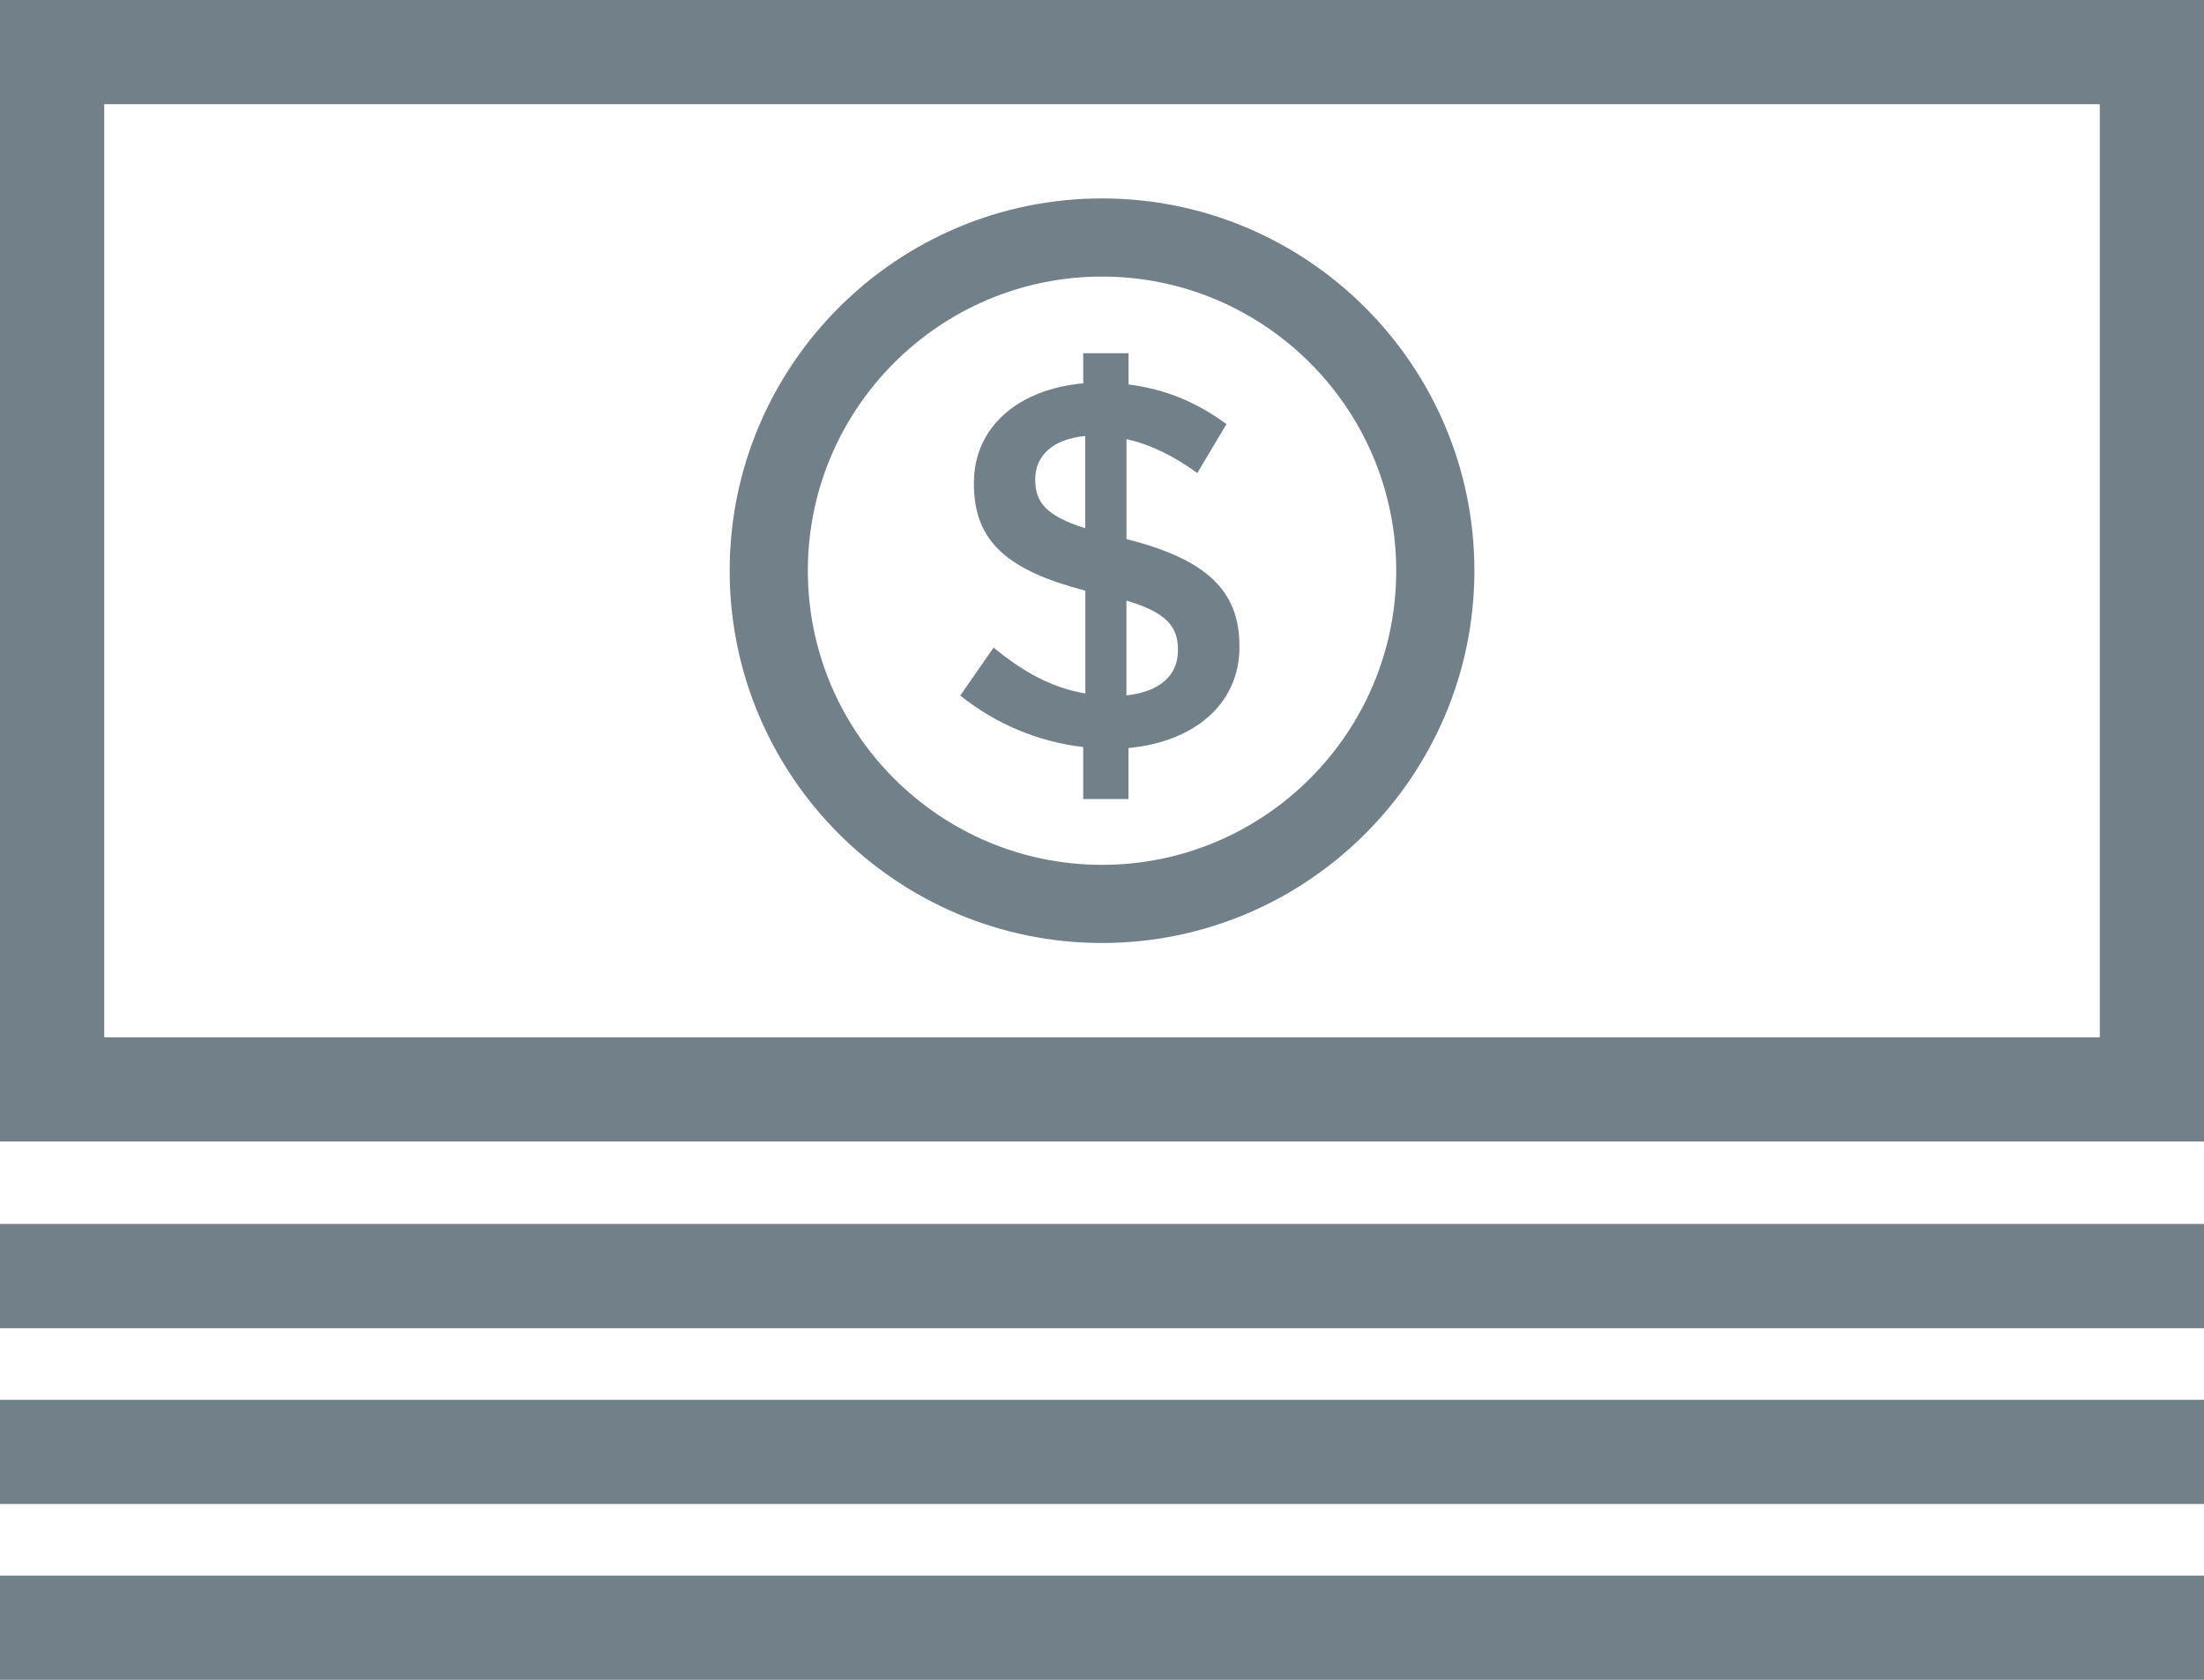
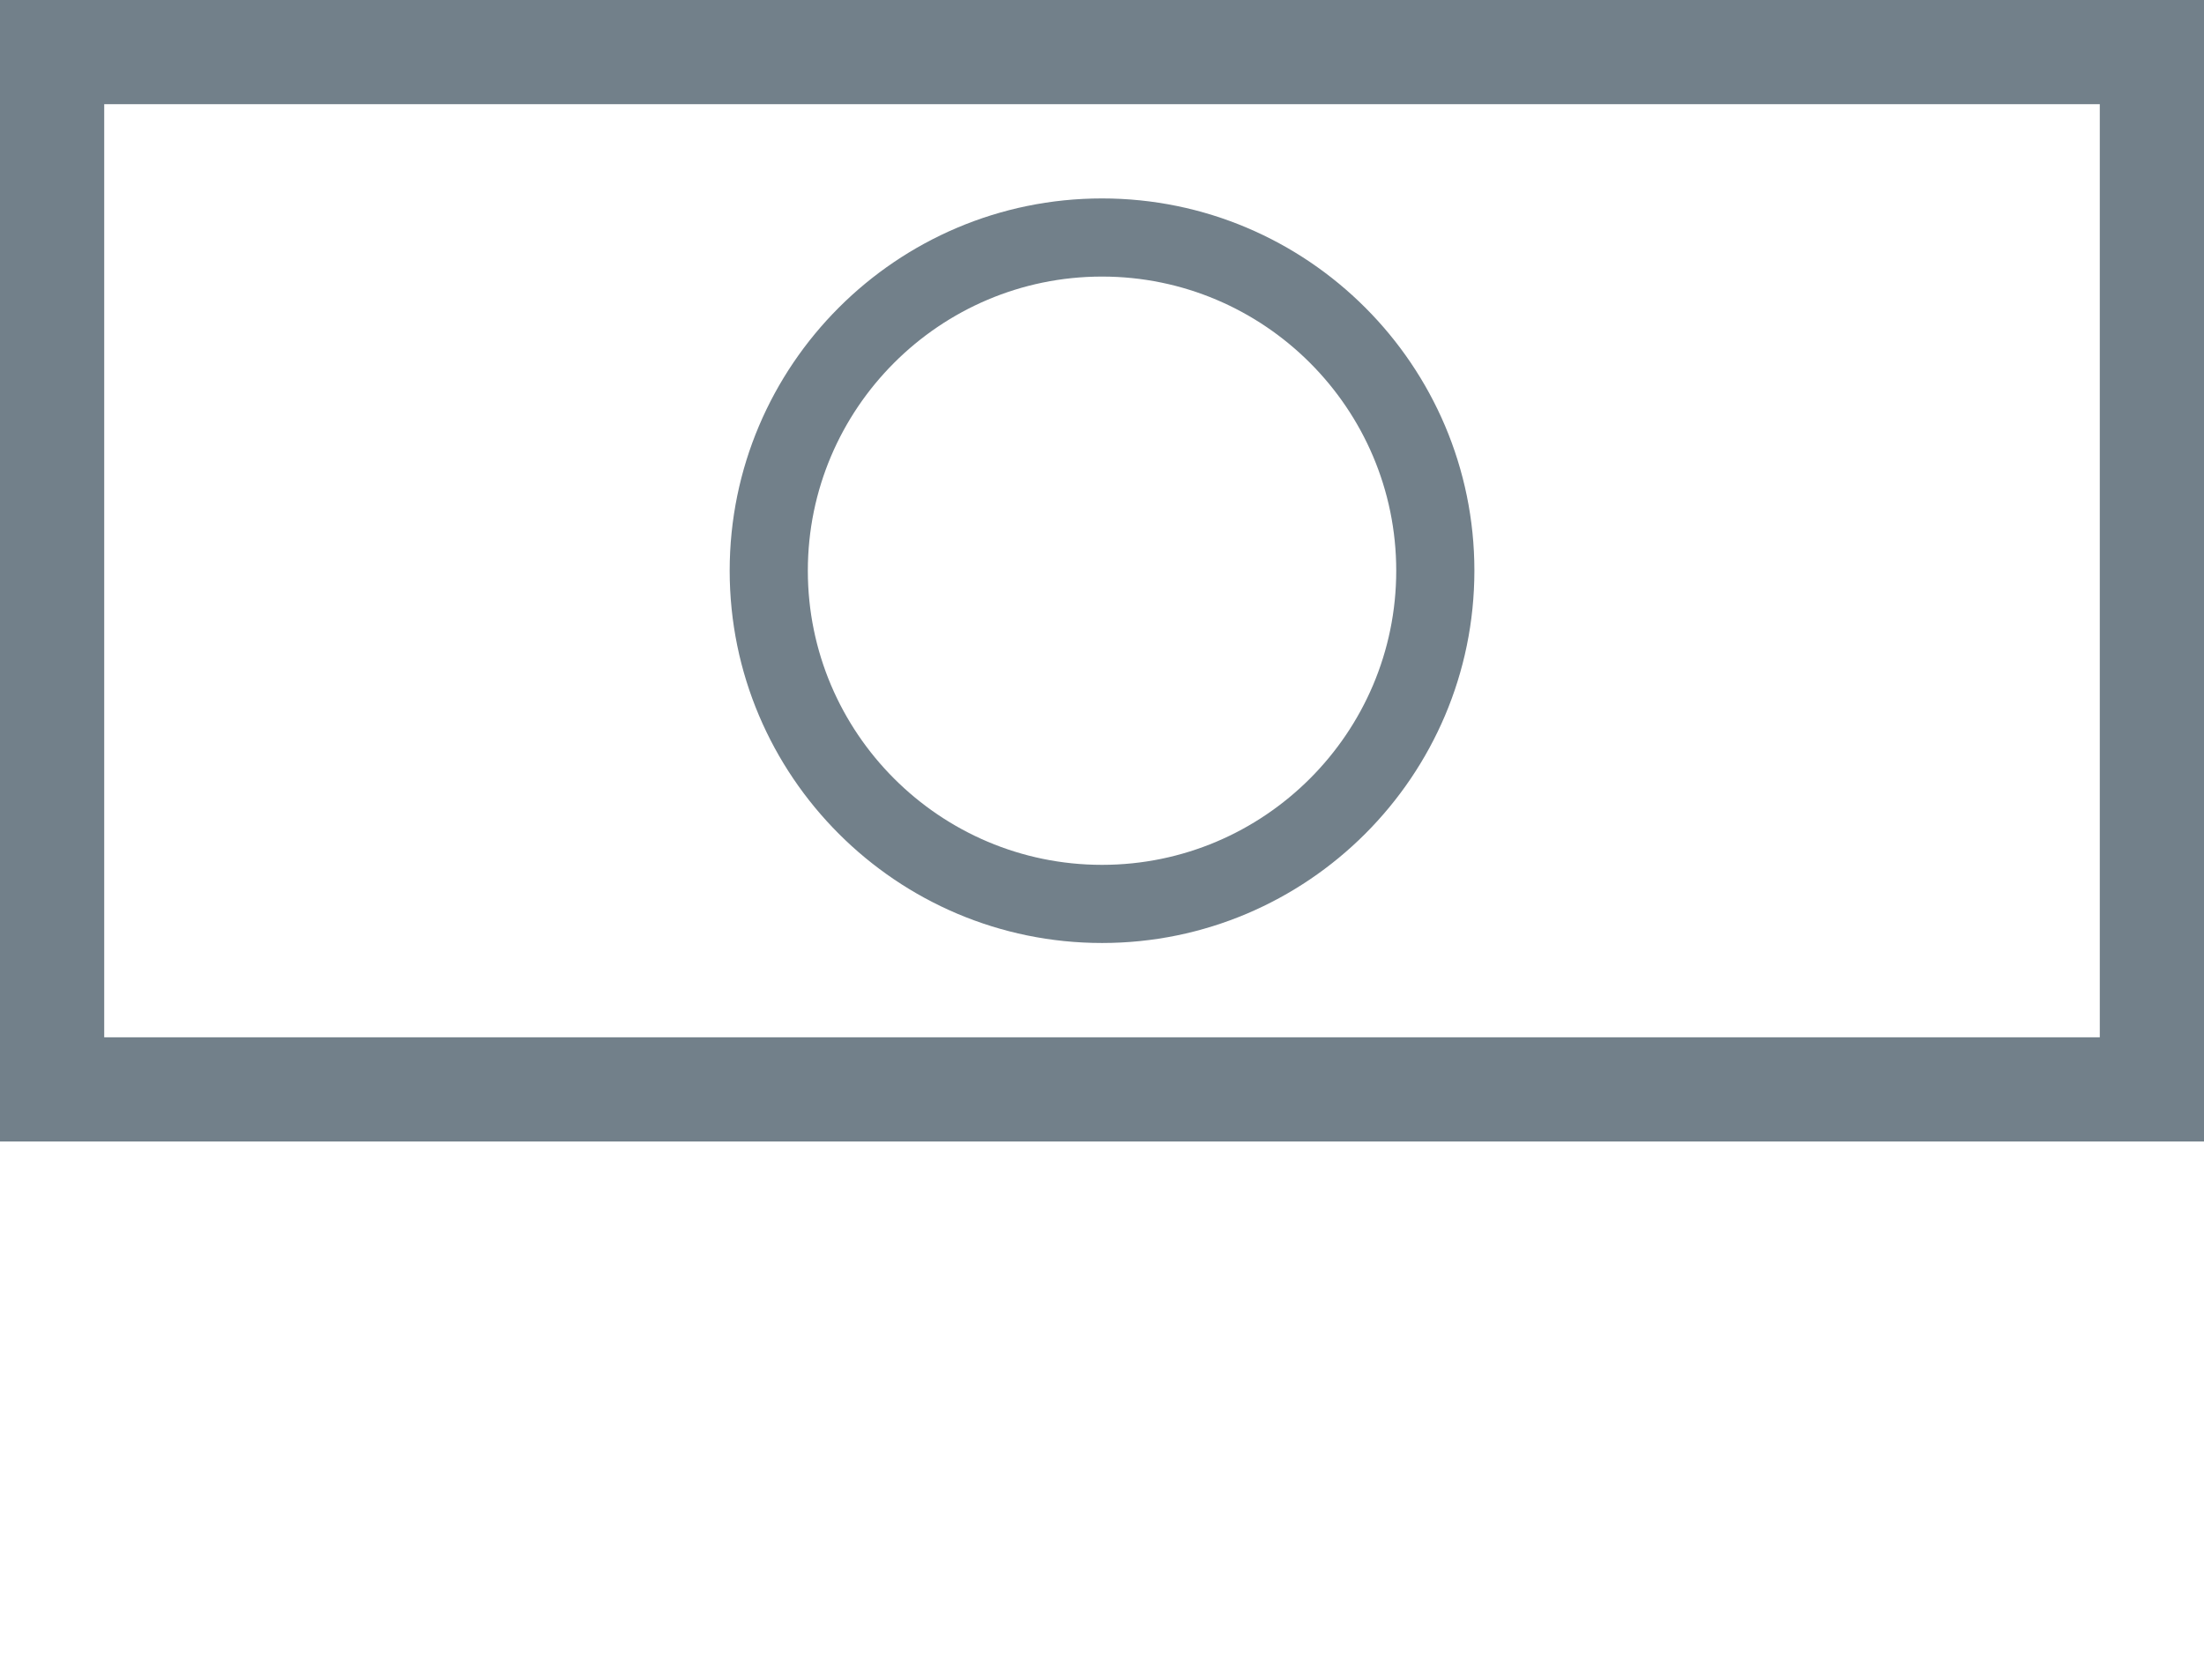
<svg xmlns="http://www.w3.org/2000/svg" xmlns:xlink="http://www.w3.org/1999/xlink" version="1.1" id="Layer_1" x="0px" y="0px" viewBox="0 0 32.993 25.151" style="enable-background:new 0 0 32.993 25.151;" xml:space="preserve">
  <style type="text/css">
	.st0{clip-path:url(#SVGID_2_);}
	.st1{fill:#72808A;}
</style>
  <g>
</g>
  <g>
</g>
  <g>
</g>
  <g>
</g>
  <g>
</g>
  <g>
</g>
  <g>
</g>
  <g>
</g>
  <g>
</g>
  <g>
</g>
  <g>
</g>
  <g>
</g>
  <g>
</g>
  <g>
</g>
  <g>
</g>
  <g>
    <g>
      <defs>
        <rect id="SVGID_1_" width="32.993" height="25.151" />
      </defs>
      <clipPath id="SVGID_2_">
        <use xlink:href="#SVGID_1_" style="overflow:visible;" />
      </clipPath>
      <g class="st0">
        <path class="st1" d="M32.993,17.091H0V0h32.993V17.091z M1.56,15.531h29.873     V1.56H1.56V15.531z" />
      </g>
    </g>
    <g>
-       <path class="st1" d="M17.923,7.082c-0.343-0.249-0.702-0.429-1.06-0.507v1.497    c1.185,0.297,1.691,0.765,1.691,1.599v0.016c0,0.85-0.67,1.419-1.661,1.513    v0.764h-0.678v-0.779c-0.678-0.078-1.318-0.351-1.84-0.771l0.499-0.718    c0.445,0.366,0.866,0.601,1.373,0.687V8.844    c-1.138-0.297-1.668-0.718-1.668-1.599v-0.016c0-0.834,0.663-1.403,1.637-1.489    V5.289h0.678v0.468c0.562,0.07,1.029,0.272,1.466,0.593L17.923,7.082z     M16.246,7.909V6.528c-0.499,0.047-0.749,0.305-0.749,0.647v0.008    C15.498,7.51,15.646,7.721,16.246,7.909z M16.862,8.992v1.42    c0.499-0.055,0.771-0.297,0.771-0.671v-0.016    C17.634,9.382,17.463,9.172,16.862,8.992z" />
-     </g>
+       </g>
    <g>
      <g>
        <path class="st1" d="M16.497,14.119c-3.073,0-5.574-2.5-5.574-5.574     c0-3.074,2.5-5.574,5.574-5.574c3.074,0,5.574,2.5,5.574,5.574     C22.07,11.619,19.57,14.119,16.497,14.119z M16.497,4.141     c-2.428,0-4.404,1.976-4.404,4.404c0,2.428,1.976,4.404,4.404,4.404     s4.404-1.976,4.404-4.404C20.901,6.117,18.925,4.141,16.497,4.141z" />
      </g>
      <g>
-         <path class="st1" d="M32.993,25.151H0v-1.56h32.993V25.151z M32.993,22.519H0     v-1.56h32.993V22.519z M32.993,19.886H0v-1.56h32.993V19.886z" />
-       </g>
+         </g>
    </g>
  </g>
</svg>